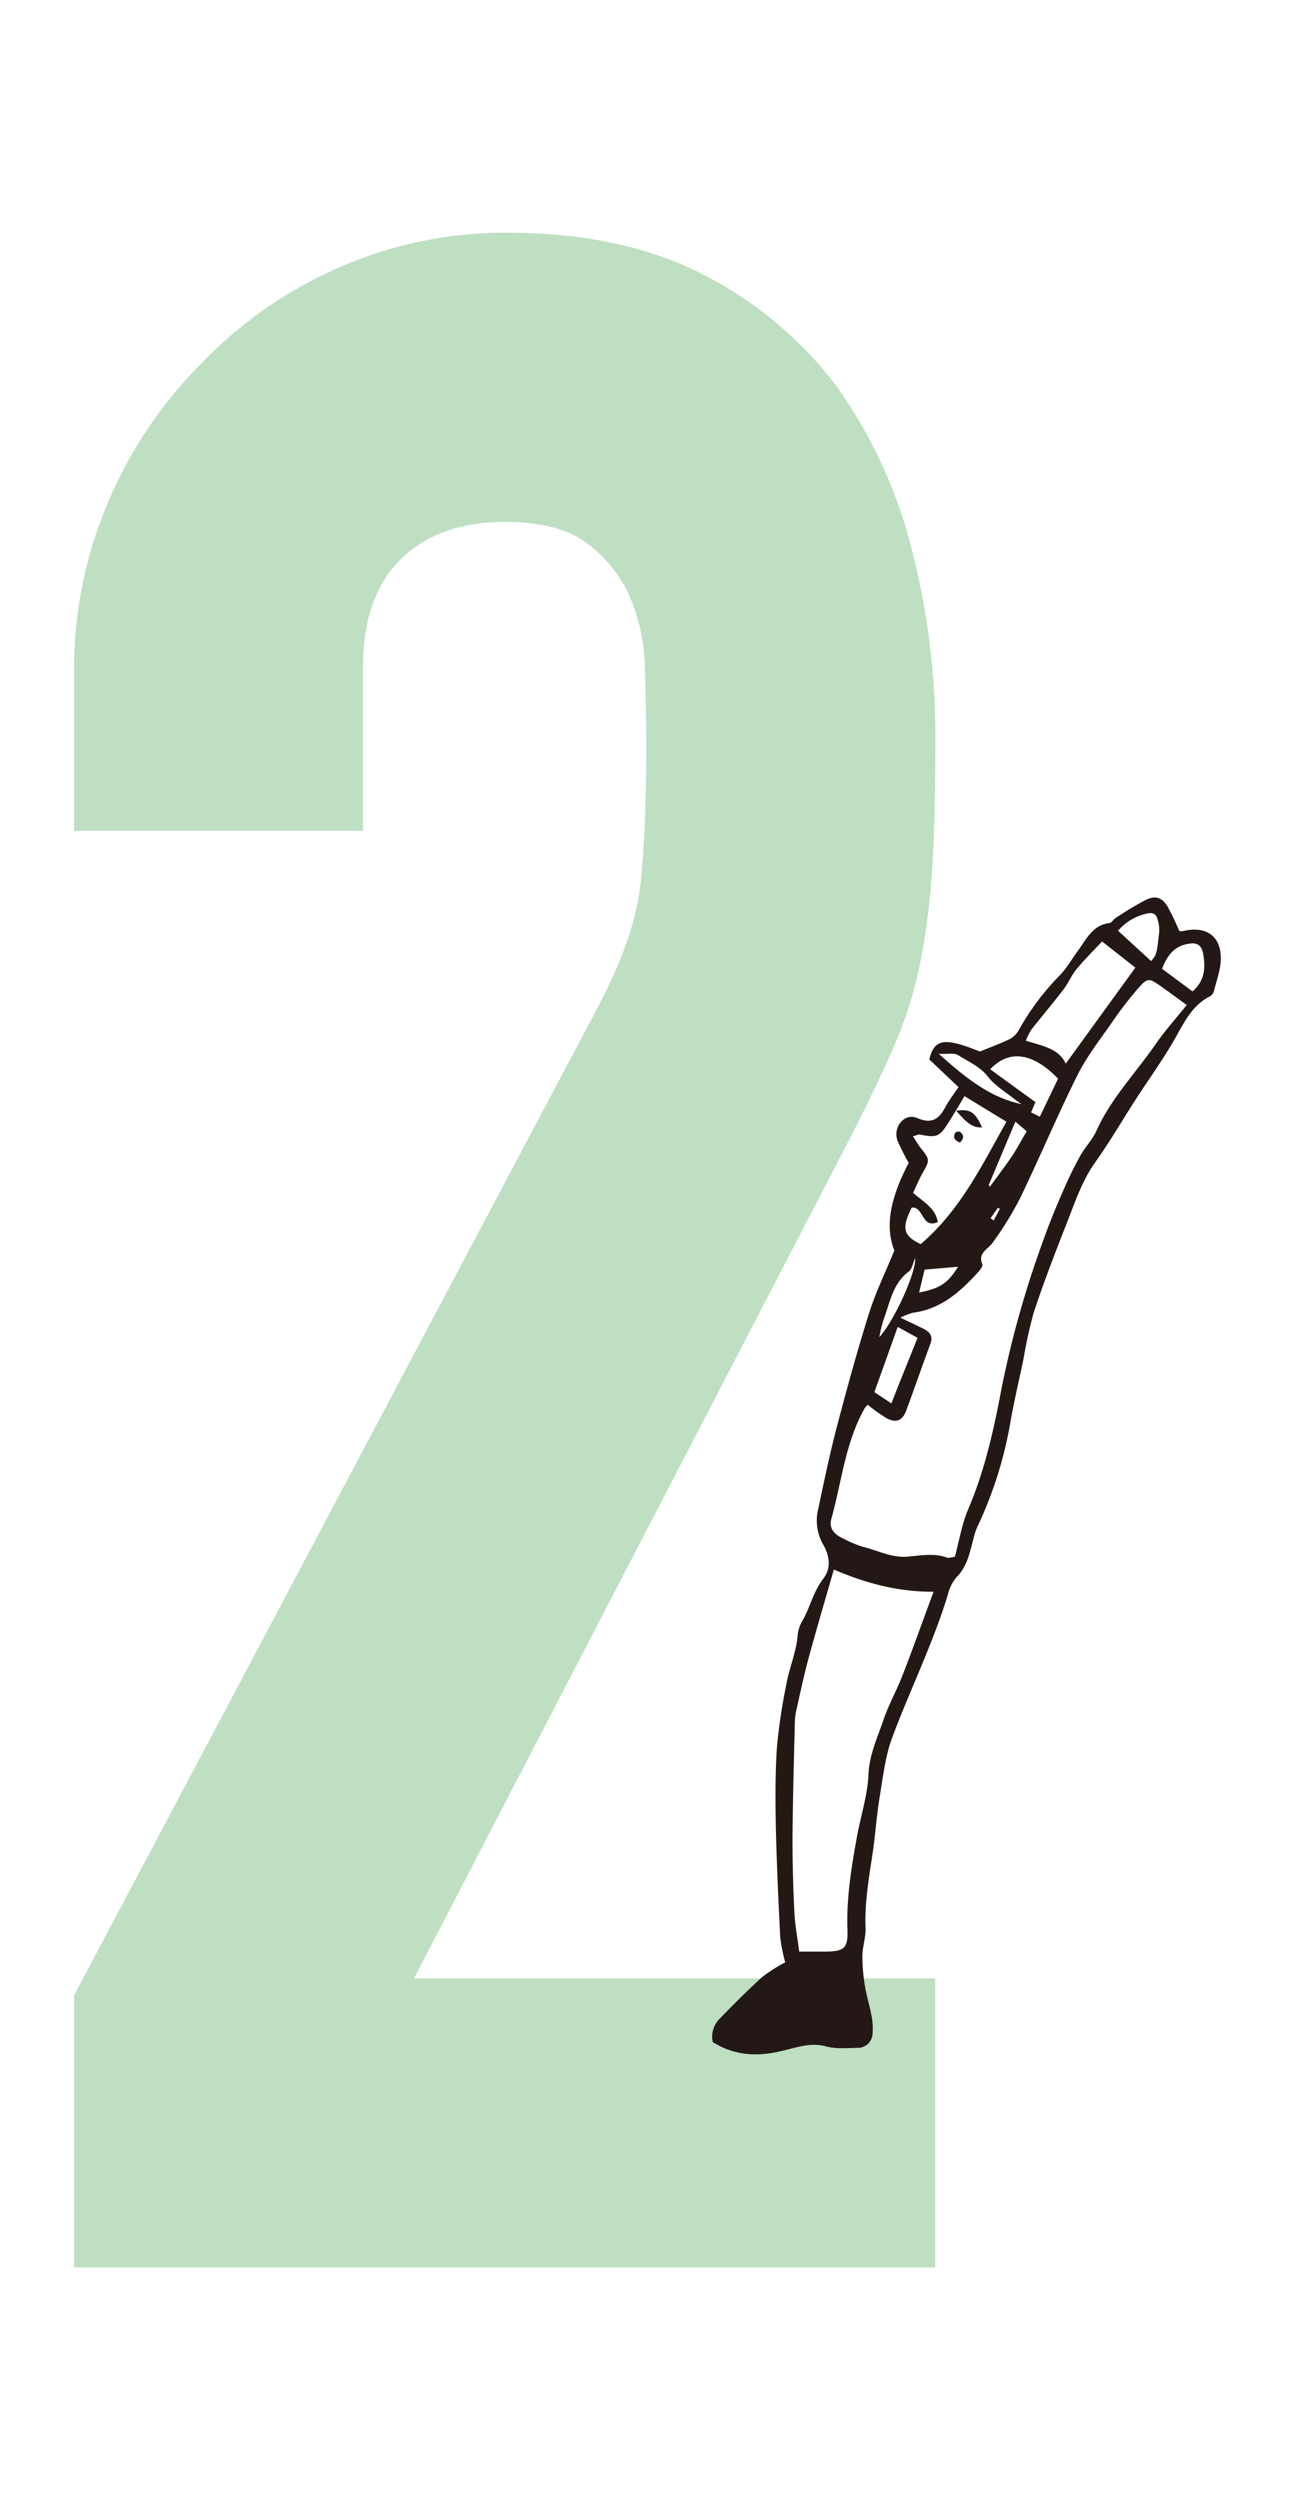
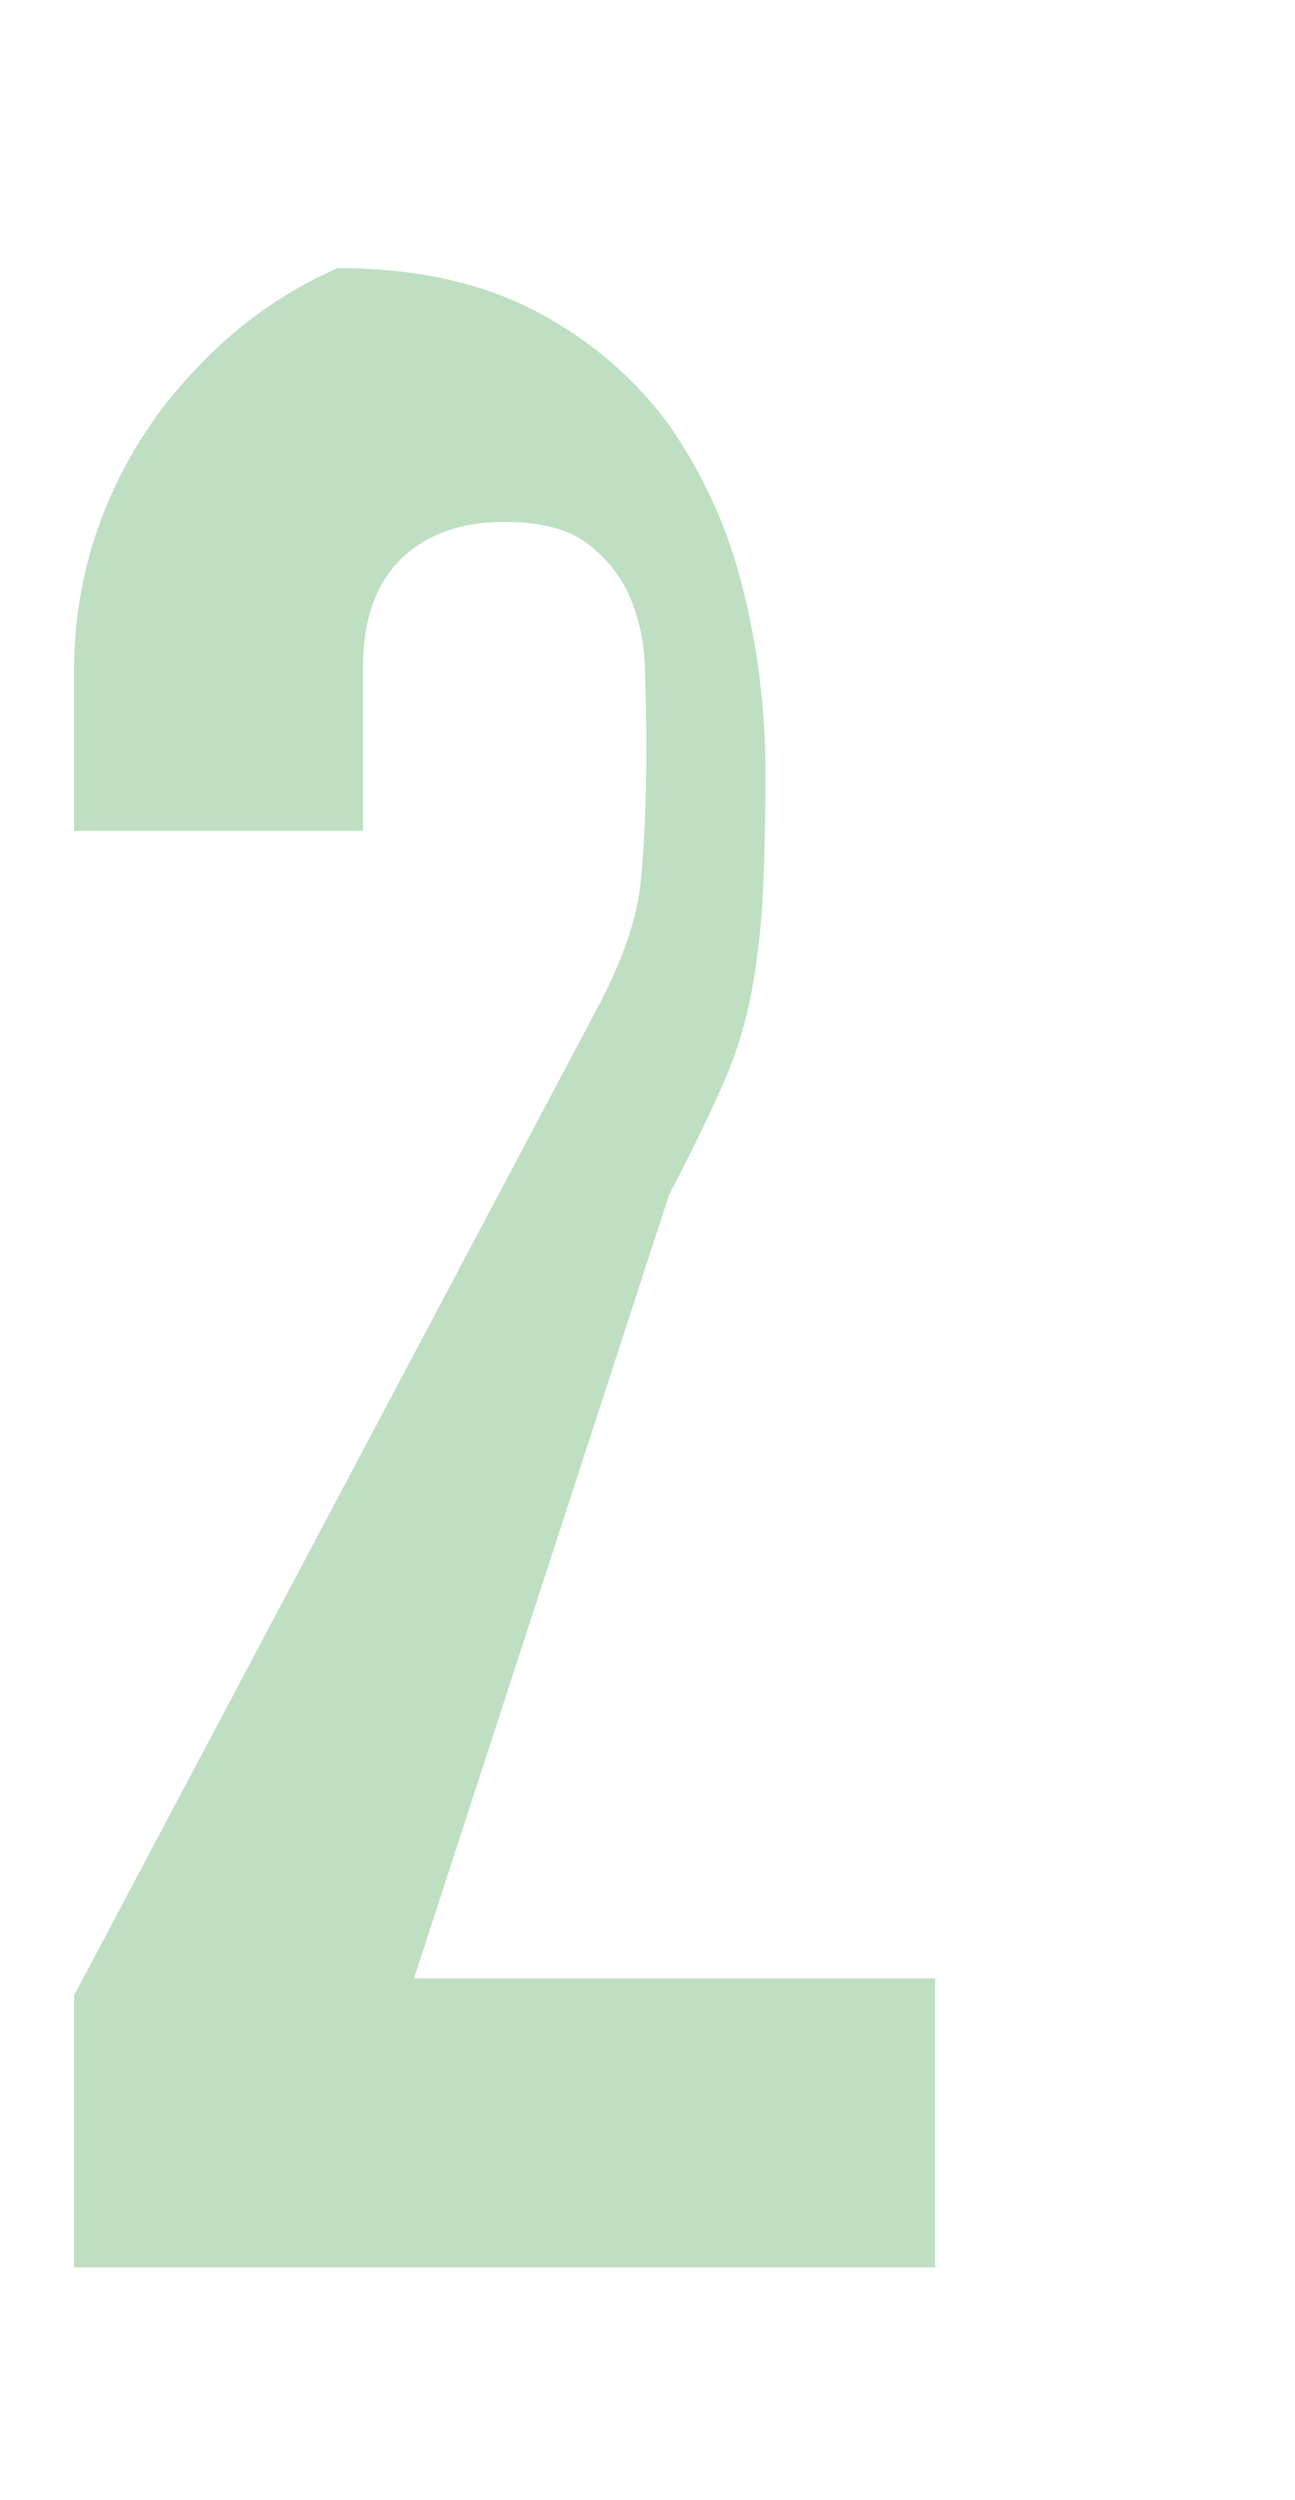
<svg xmlns="http://www.w3.org/2000/svg" viewBox="0 0 297.17 573.45">
  <defs>
    <style>.cls-1{fill:#bedfc2;}.cls-2{fill:#231815;}.cls-3{fill:none;}</style>
  </defs>
  <g id="レイヤー_2" data-name="レイヤー 2">
    <g id="レイヤー_2-2" data-name="レイヤー 2">
-       <path class="cls-1" d="M17,520.08v-62.4l119.6-225.55q9.09-16.9,10.4-29.58t1.3-31.52q0-8.44-.32-17.88a43.8,43.8,0,0,0-3.58-16.57,30.82,30.82,0,0,0-9.75-12q-6.51-4.87-18.85-4.87-15,0-23.72,8.45t-8.78,24.7v37.7H17v-36.4a97.93,97.93,0,0,1,7.8-39A100.67,100.67,0,0,1,46.29,83.28,97.41,97.41,0,0,1,77.49,61.5a94.65,94.65,0,0,1,39-8.12q26,0,44.53,9.42a89,89,0,0,1,30.87,25.68,112,112,0,0,1,17.23,37.05,172.16,172.16,0,0,1,5.52,44.2q0,16.91-.65,28.27a172.16,172.16,0,0,1-2.6,21.78,96.14,96.14,0,0,1-6.5,20.8q-4.56,10.39-12.35,25.35L95,453.78h119.6v66.3Z" />
-       <path class="cls-2" d="M163.56,468.38a5.75,5.75,0,0,1,1.6-5.36c3.18-3.28,6.4-6.52,9.78-9.58a37.29,37.29,0,0,1,5.25-3.35,39,39,0,0,1-1.15-5.77c-.42-8.35-.8-16.71-1-25.07-.12-6.2-.16-12.42.25-18.6a131.67,131.67,0,0,1,2.13-14.17c.69-4,2.39-7.67,2.65-11.74a8.34,8.34,0,0,1,1.2-3.2c1.67-3.09,2.46-6.59,4.67-9.47,1.9-2.48,1.38-5.34-.07-7.85a11,11,0,0,1-1.11-8.1c1.34-6.34,2.66-12.68,4.3-18.94,2.28-8.69,4.66-17.37,7.36-25.94,1.51-4.81,3.76-9.39,5.82-14.43-2.12-5.2-1.15-11.65,3.29-20.08a54.59,54.59,0,0,1-2.54-5c-1.21-3.08,1.49-6.55,4.44-5.3,3.63,1.54,5.13.07,6.63-2.7.76-1.43,1.78-2.72,2.89-4.38L213.25,243c1.16-4.75,3.48-5.1,11.61-1.81,2.45-1,4.68-1.81,6.81-2.84a5.34,5.34,0,0,0,2.07-2A58.77,58.77,0,0,1,243,223.9c1.69-1.64,2.87-3.8,4.28-5.72,2-2.68,3.39-6,7.32-6.47.51-.07.9-.83,1.42-1.15a78.78,78.78,0,0,1,6.81-4.1c2.32-1.15,3.82-.66,5.13,1.53a59.8,59.8,0,0,1,2.66,5.56,3,3,0,0,0,.93,0c5.38-1.29,8.84,1.31,8.58,6.79-.11,2.35-1,4.67-1.57,7a2,2,0,0,1-.9,1.18c-3.95,2-5.76,5.66-7.82,9.33-2.84,5.05-6.28,9.76-9.43,14.64-3,4.69-5.83,9.54-9.07,14.08s-4.92,10-7,15.14c-2.49,6.36-4.94,12.75-7.09,19.23a100.56,100.56,0,0,0-2.37,10.71c-1,4.81-2.15,9.61-3,14.46a92.79,92.79,0,0,1-7.66,24.23,14.76,14.76,0,0,0-.82,2.54c-.86,3.15-1.39,6.39-3.92,8.9a9.79,9.79,0,0,0-2,4.08c-3.42,11.17-8.6,21.65-12.69,32.55-1.62,4.31-2.15,9.06-2.91,13.65-.73,4.37-1,8.82-1.66,13.2-.86,5.65-1.82,11.26-1.6,17,.08,2.1-.7,4.23-.73,6.35a41.66,41.66,0,0,0,.61,7c.36,2.25,1.07,4.44,1.48,6.69a14.92,14.92,0,0,1,.25,4.16,3.38,3.38,0,0,1-3.56,3.25c-2.39.05-4.91.28-7.16-.34-3.71-1-7,.38-10.37,1.11C173.71,471.77,168.45,471.48,163.56,468.38Zm55.82-213.71c-.59,1-1.16,1.93-1.76,2.88-2.06,3.21-2.66,3.44-6.49,2.69-.41-.08-.88.2-1.64.39.72,1.09,1.2,1.95,1.81,2.71,2.1,2.64,2.08,2.77.44,5.67-.85,1.5-1.5,3.11-2.21,4.58,2.4,2.14,5.14,3.47,5.67,6.72-3.75,1.63-3.22-3.72-6-3.31-2.31,4.72-2,6.4,2.07,8.36,8.93-7.57,14-17.93,19.68-28.07l-9.62-5.87-2,3.35Zm52.94-24.15c-2.36-1.71-4.26-3.13-6.2-4.49-2.39-1.66-2.79-1.76-4.79.49a85.66,85.66,0,0,0-6.23,8.09c-2.75,3.95-5.77,7.8-7.9,12.09C242.57,256,238.55,265.6,234,275a77.41,77.41,0,0,1-6.19,10c-1.07,1.56-3.48,2.34-2.39,5,.16.37-.42,1.18-.82,1.63-4.15,4.58-8.63,8.66-15.15,9.47a17.36,17.36,0,0,0-2.85,1.13c2.24,1.07,3.67,1.73,5.08,2.42s2.57,1.57,1.83,3.55c-1.91,5.12-3.67,10.29-5.58,15.41-.84,2.26-2.35,2.84-4.49,1.68a41.21,41.21,0,0,1-4.32-3.08,4.47,4.47,0,0,0-.68.78c-4.49,7.89-5.28,16.9-7.68,25.43-.57,2.06.62,3.53,2.73,4.46a27.22,27.22,0,0,0,4.51,1.91c3.42.81,6.59,2.59,10.34,2.25,2.94-.26,6-.85,8.93.21.52.19,1.2-.11,1.86-.19,1-3.78,1.62-7.59,3.09-11,3.83-8.95,5.88-18.4,7.66-27.85a228.84,228.84,0,0,1,9.77-34.37c1.3-3.68,2.82-7.29,4.38-10.87,1.16-2.67,2.43-5.29,3.84-7.83,1.1-2,2.79-3.68,3.71-5.73,3.32-7.39,8.93-13.2,13.48-19.73C267.21,236.54,269.7,233.78,272.32,230.52ZM191.35,360c-2.08,7.24-4.09,14-5.94,20.84-1,3.78-1.82,7.64-2.68,11.47a13.91,13.91,0,0,0-.33,2.57c-.21,9-.48,18-.54,27,0,5.58.15,11.17.43,16.75.15,3,.72,5.93,1.11,9,2.42,0,4.32,0,6.21,0,4.06-.06,5-.77,4.86-4.89-.26-7.31.89-14.43,2.2-21.56.87-4.72,2.41-9.41,2.62-14.16.2-4.58,2.06-8.48,3.46-12.58,1.18-3.46,3-6.69,4.33-10.1,2.21-5.66,4.24-11.38,6.35-17.08l.8-2.17C206.18,365.14,198.8,363.21,191.35,360Zm69.19-138.06-7.64-6c-2.15,2.31-4.13,4.24-5.88,6.37-1.17,1.43-1.89,3.21-3,4.68-2.39,3.11-4.93,6.1-7.36,9.19a14.39,14.39,0,0,0-1.25,2.52c3.66,1.2,7.49,1.69,9.15,5.26Zm-17.73,25.48c-5.75-5.94-11.18-6.8-15.58-2.17,3.44,2.51,6.85,5,10.38,7.54l-1,2.35,2,1C240.08,253.11,241.38,250.37,242.81,247.39Zm-42.15,71.89,3.89,2.59c2-5.14,4-10,6-15.05L206,304.35C204.16,309.51,202.48,314.21,200.66,319.28Zm66-97.1,7,5.2c2.89-2.58,2.93-5.44,2.48-8.39-.34-2.25-1.45-3-3.75-2.48C269.56,217.09,267.91,219,266.67,222.18Zm-10.08-8.72,7.57,6.95c1.23-1.46,1.28-1.46,1.85-6.58a8.25,8.25,0,0,0-.48-3.32c-.39-1.18-1.42-1.26-2.52-.95A11.94,11.94,0,0,0,256.59,213.46ZM234.5,253.28a16.16,16.16,0,0,1-1.46-1c-2.16-1.73-4.67-3.2-6.34-5.33-1.86-2.38-4.46-3.41-6.79-4.91-.92-.6-2.47-.22-4.49-.33C221.55,247.19,227.11,251.72,234.5,253.28ZM210,288.55c-.48,1.06-.67,2.51-1.48,3.12-3.7,2.77-4.27,7.07-5.73,10.92a29.5,29.5,0,0,0-1,4.1C205.07,303.2,210.31,291.79,210,288.55Zm9.88,2-7.71.66c-.44,1.82-.82,3.43-1.26,5.26C215.68,295.53,217.54,294.32,219.85,290.55Zm7-18.72.31.33c1.67-2.31,3.4-4.56,5-6.92,1.18-1.76,2.17-3.66,3.41-5.77L233,257.28Zm.42,7.6.73.51c.47-.89.94-1.78,1.4-2.67l-.42-.26Z" />
-       <path class="cls-2" d="M219.29,254.77c3.36-.46,4.42.2,6.07,3.82-2,.12-3.41-.81-6-3.92Z" />
-       <path class="cls-2" d="M220.27,262.06c-1.18-.49-1.73-1.16-1-2.3a1,1,0,0,1,1-.15C221.32,260.35,221.19,261.17,220.27,262.06Z" />
+       <path class="cls-1" d="M17,520.08v-62.4l119.6-225.55q9.09-16.9,10.4-29.58t1.3-31.52q0-8.44-.32-17.88a43.8,43.8,0,0,0-3.58-16.57,30.82,30.82,0,0,0-9.75-12q-6.51-4.87-18.85-4.87-15,0-23.72,8.45t-8.78,24.7v37.7H17v-36.4a97.93,97.93,0,0,1,7.8-39A100.67,100.67,0,0,1,46.29,83.28,97.41,97.41,0,0,1,77.49,61.5q26,0,44.53,9.42a89,89,0,0,1,30.87,25.68,112,112,0,0,1,17.23,37.05,172.16,172.16,0,0,1,5.52,44.2q0,16.91-.65,28.27a172.16,172.16,0,0,1-2.6,21.78,96.14,96.14,0,0,1-6.5,20.8q-4.56,10.39-12.35,25.35L95,453.78h119.6v66.3Z" />
      <rect class="cls-3" width="297.17" height="573.45" />
    </g>
  </g>
</svg>